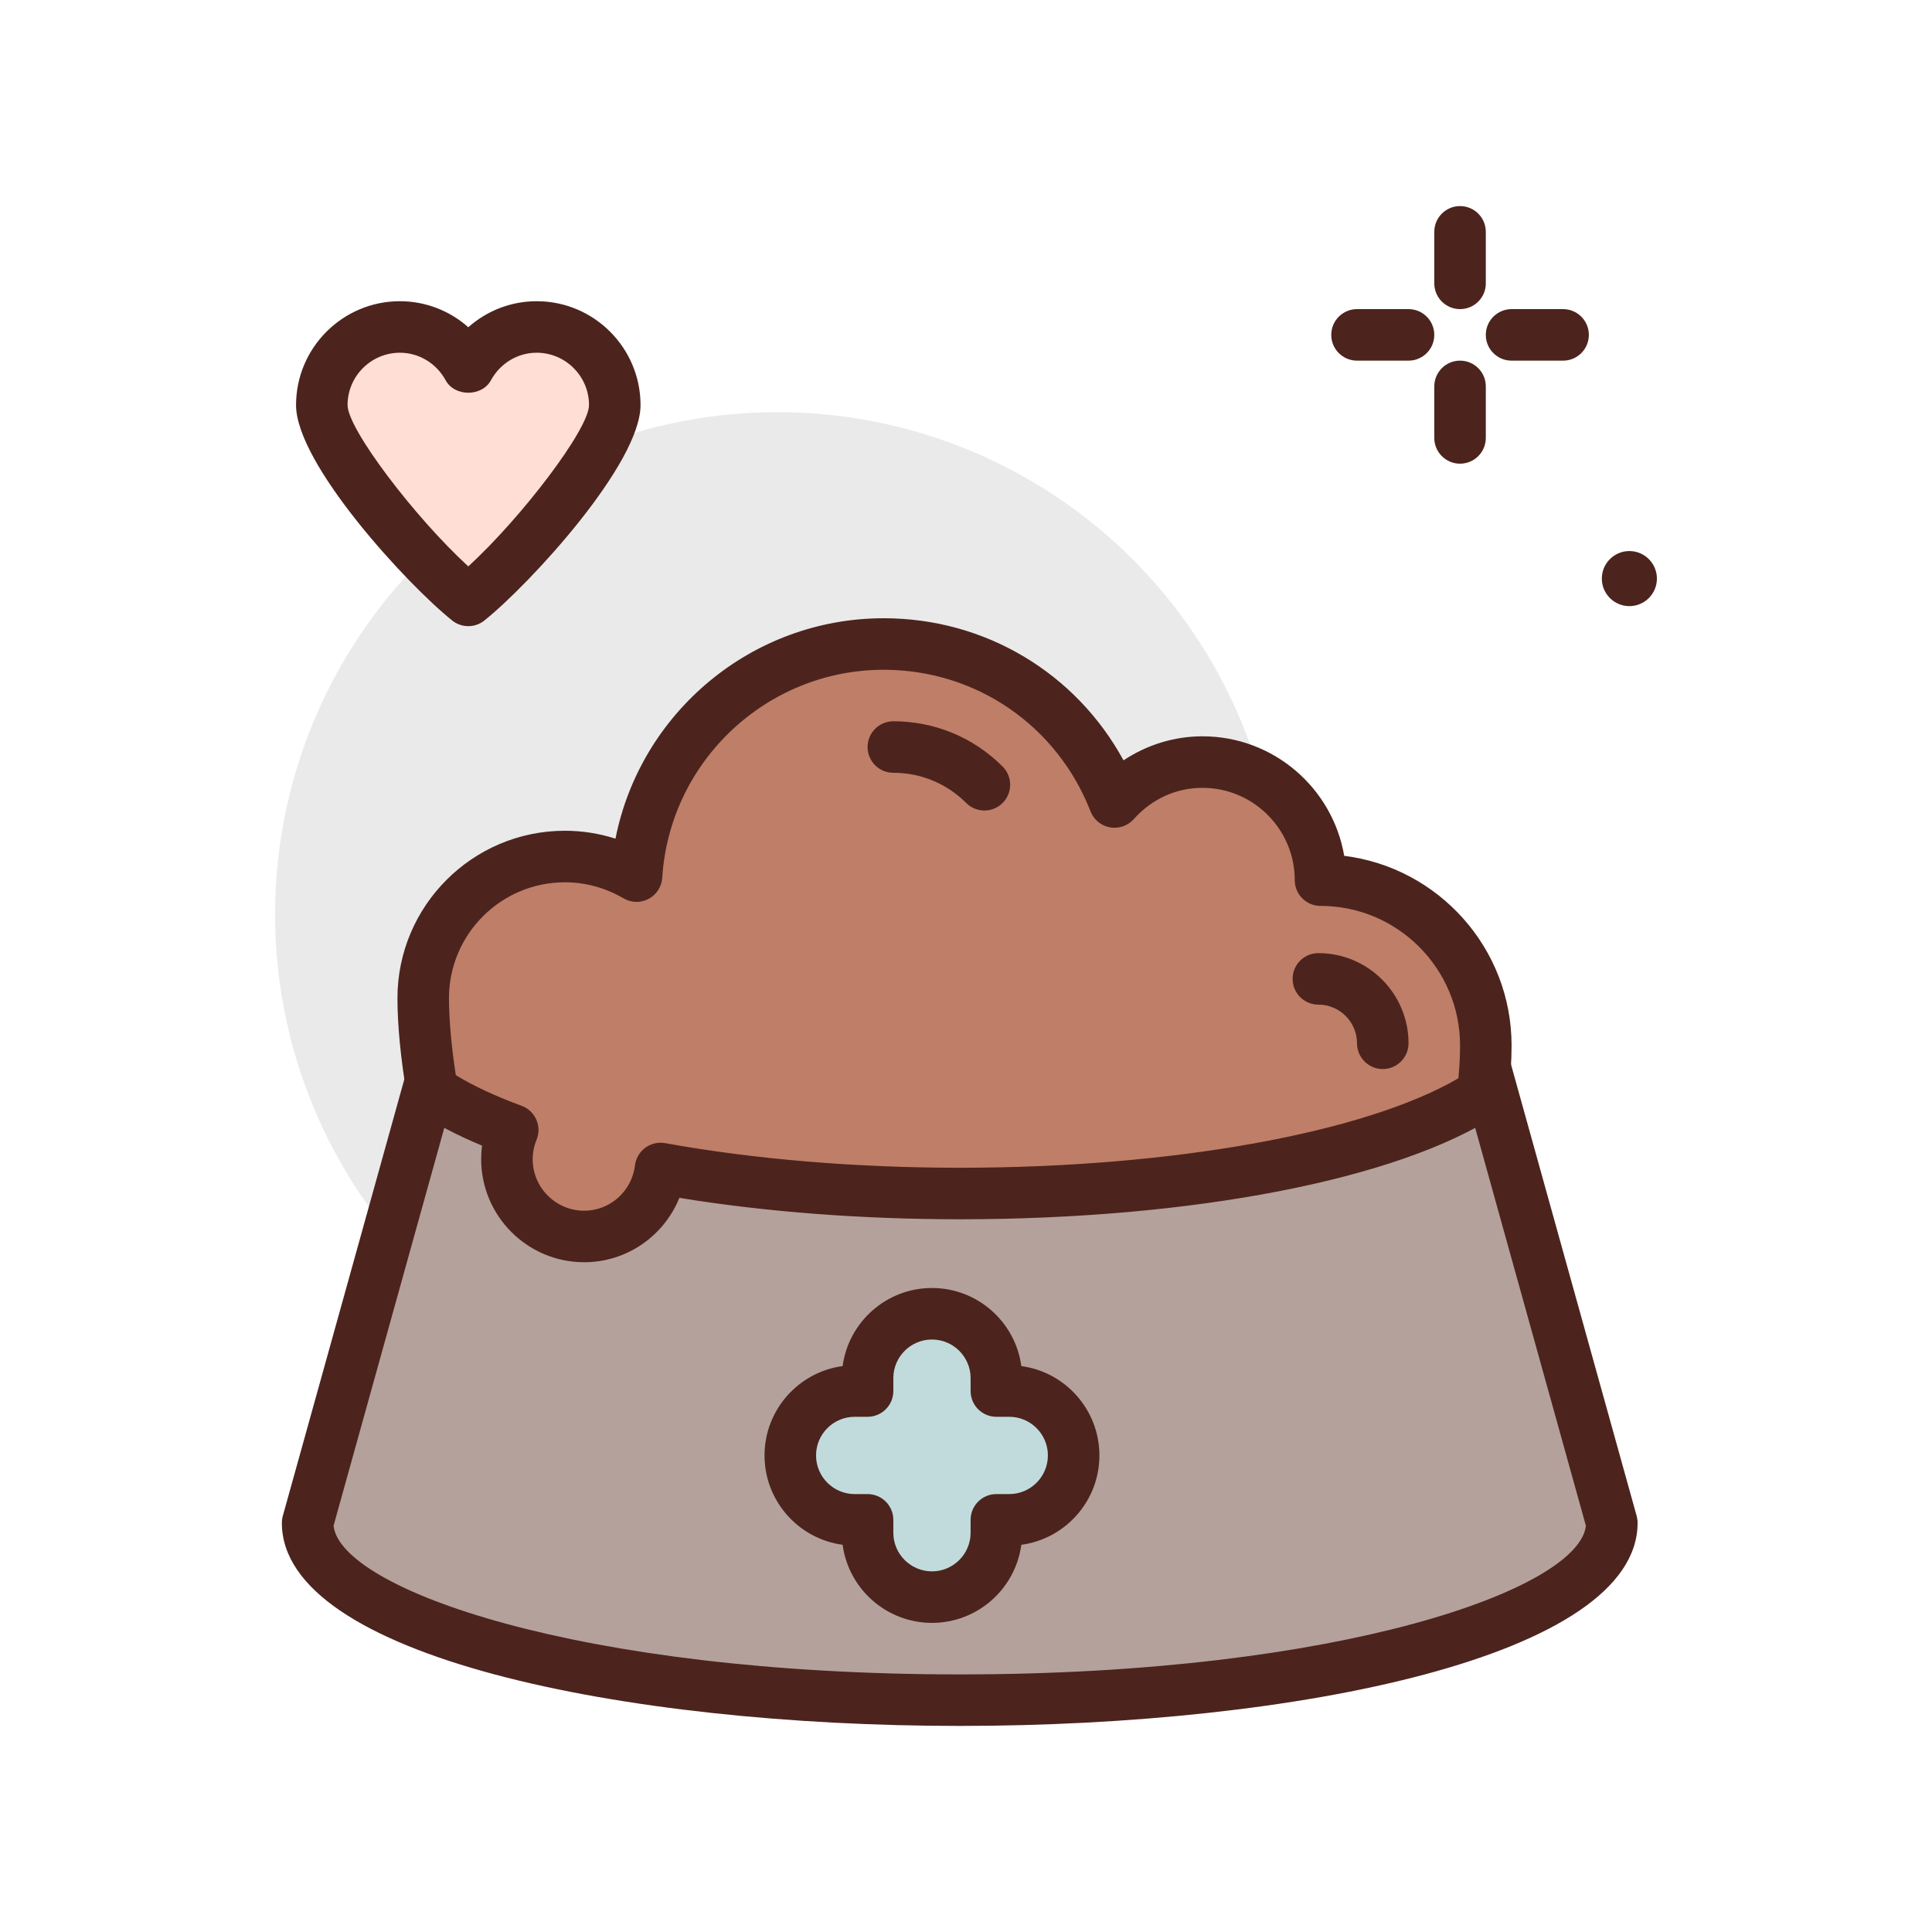
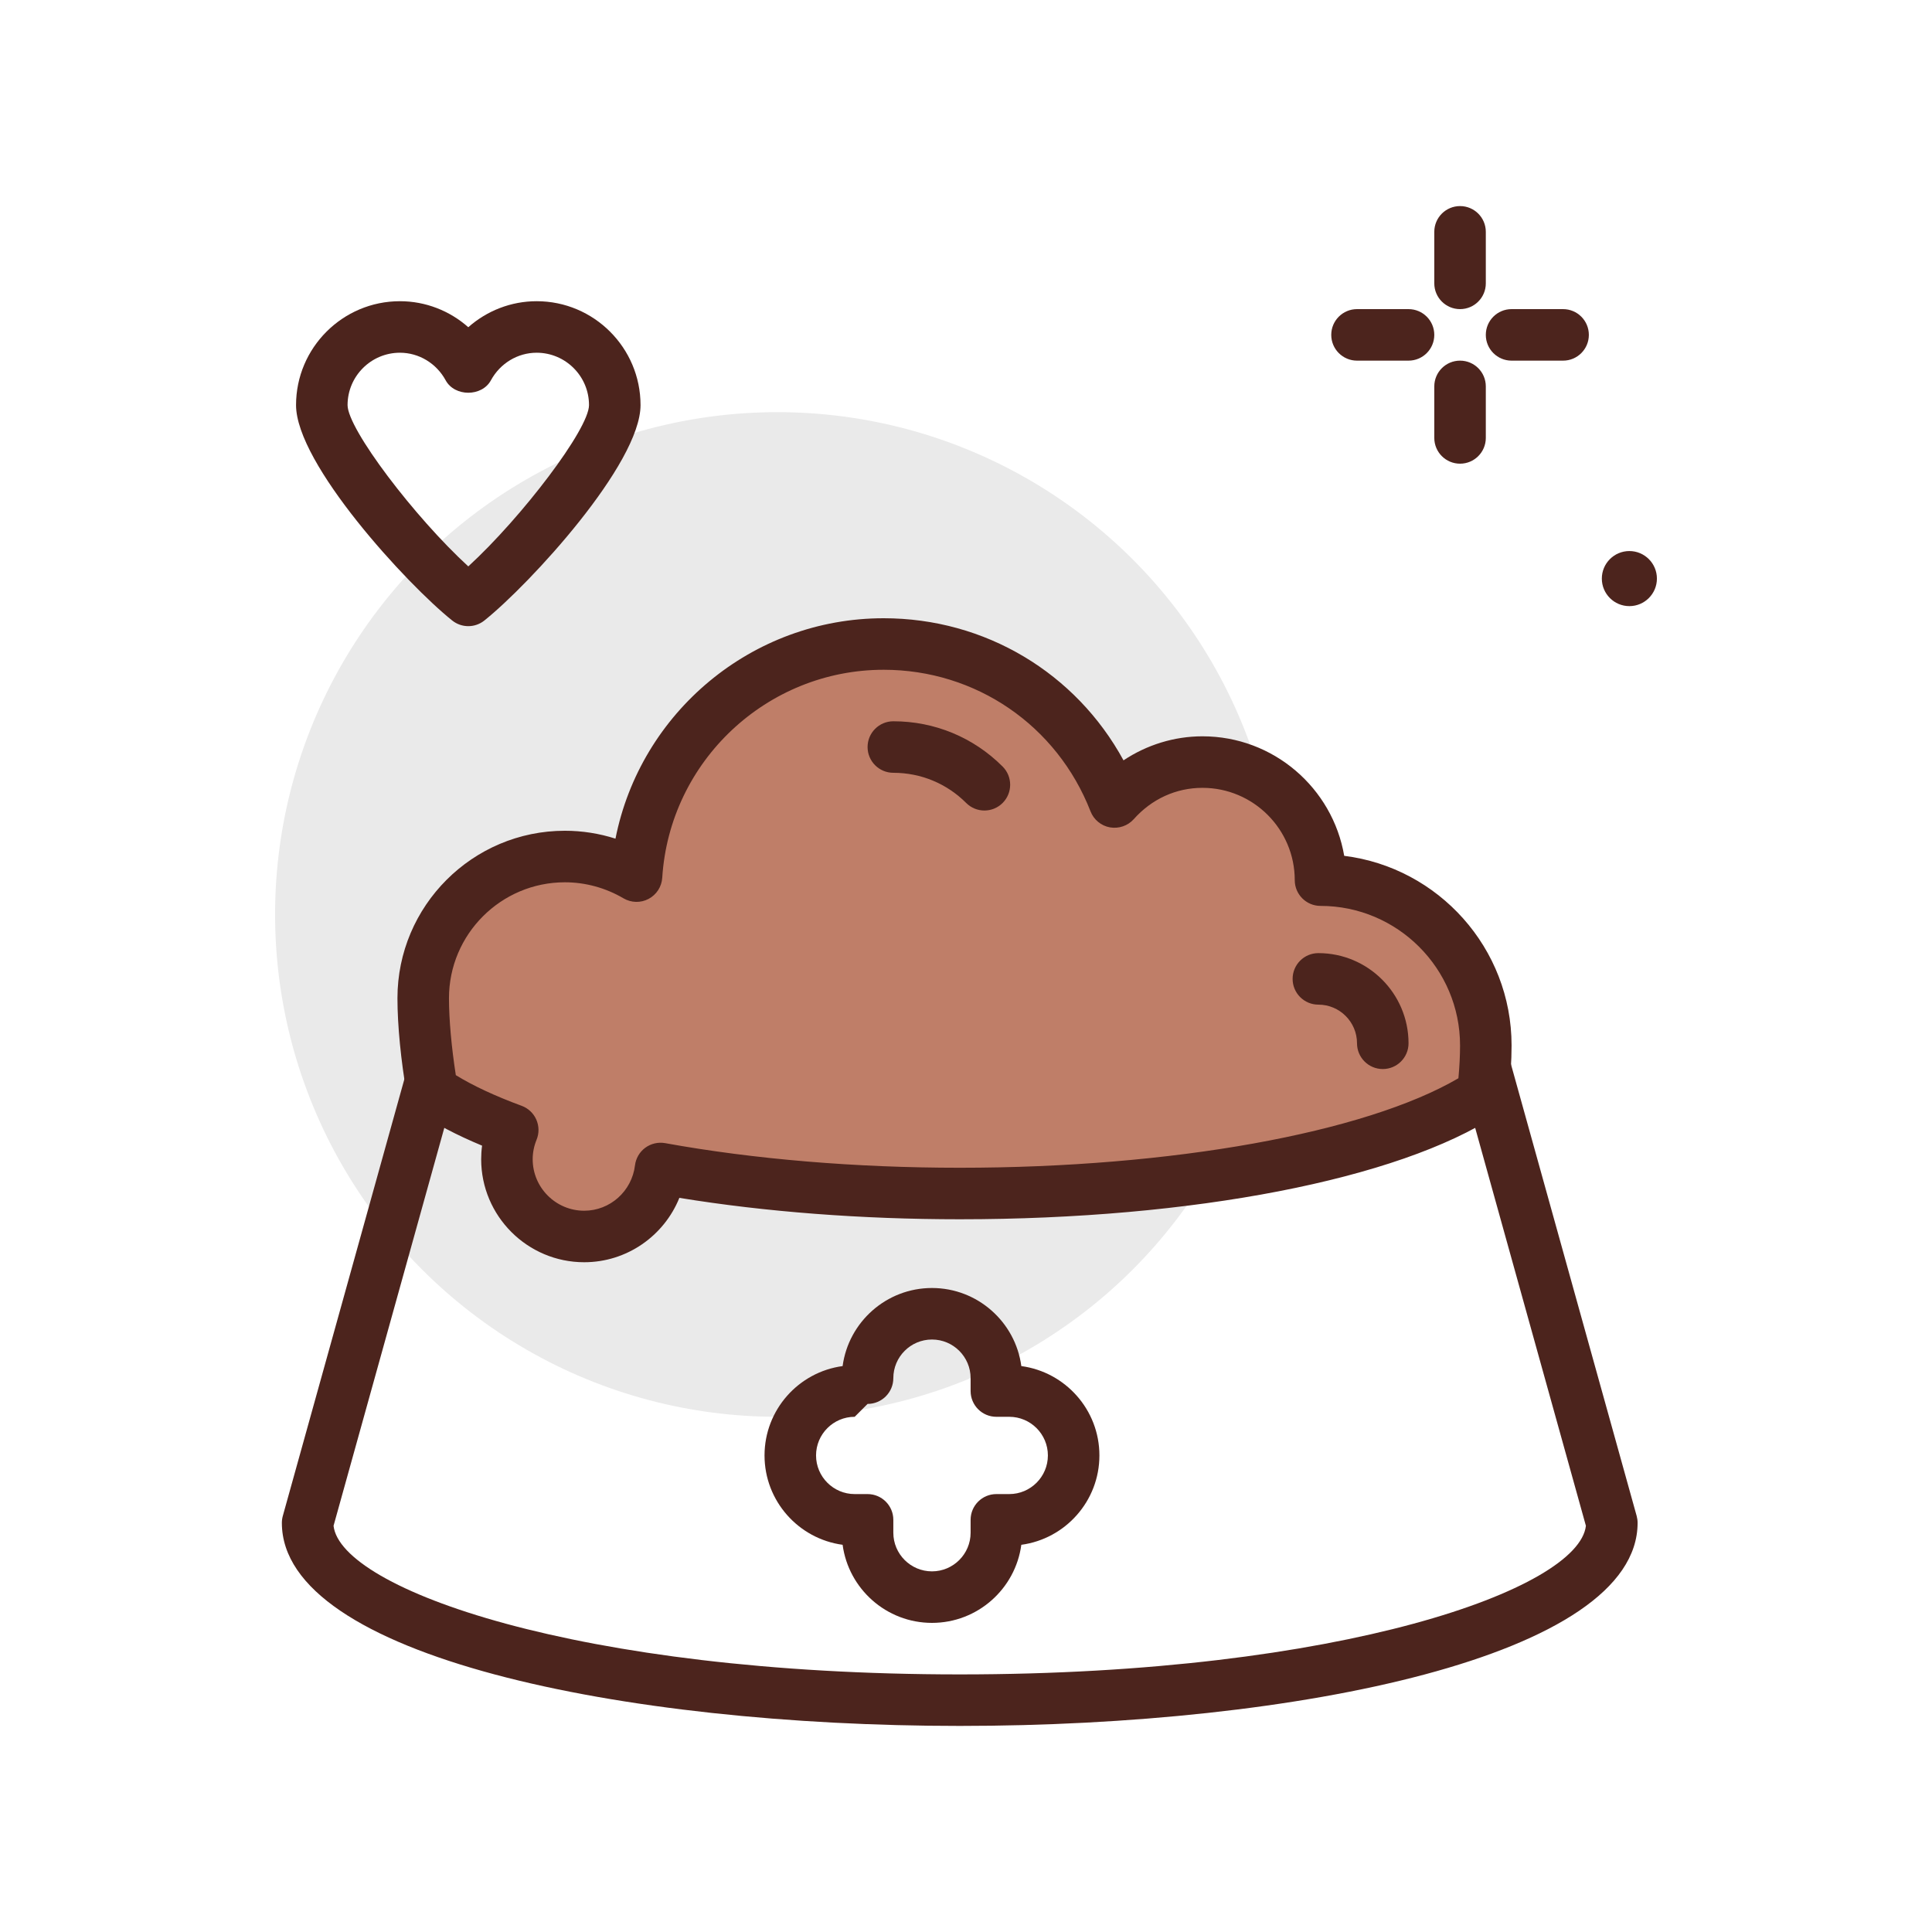
<svg xmlns="http://www.w3.org/2000/svg" id="dog_x5F_food" height="512" viewBox="0 0 300 300" width="512">
  <g>
    <circle cx="120.716" cy="142" fill="#eaeaea" r="78" />
    <g>
-       <path d="m250.288 236.471c0 15.204-45.335 27.529-101.259 27.529s-101.26-12.325-101.26-27.529l20.138-72.363h162.243z" fill="#b5a19c" />
      <path d="m149.028 268c-52.307 0-105.26-10.83-105.26-31.529 0-.363.049-.723.146-1.072l20.139-72.363c.482-1.73 2.057-2.928 3.854-2.928h162.243c1.797 0 3.371 1.197 3.855 2.928l20.137 72.363c.094.35.145.709.145 1.072-.001 20.699-52.954 31.529-105.259 31.529zm-97.234-31.076c1.109 9.787 37.895 23.076 97.234 23.076s96.125-13.289 97.23-23.076l-19.148-68.816h-156.164z" fill="#4c241d" />
    </g>
    <path d="m149.028 188.145c-42.299 0-85.121-9.631-85.121-28.037s42.822-28.035 85.121-28.035c42.301 0 85.121 9.629 85.121 28.035s-42.82 28.037-85.121 28.037zm0-48.073c-47.781 0-77.121 11.67-77.121 20.035 0 8.367 29.34 20.037 77.121 20.037s77.121-11.67 77.121-20.037c.001-8.365-29.339-20.035-77.121-20.035z" fill="#4c241d" />
    <g>
      <path d="m205.049 136.667c0-10.125-8.208-18.333-18.333-18.333-5.451 0-10.293 2.426-13.651 6.203-5.596-14.351-19.518-24.537-35.849-24.537-20.433 0-37.103 15.931-38.376 36.043-3.267-1.922-7.06-3.043-11.124-3.043-12.15 0-22 9.85-22 22 0 3.672.452 8.874 1.405 14.339 3.216 2.217 7.457 4.27 12.496 6.124-.573 1.401-.901 2.929-.901 4.537 0 6.627 5.373 12 12 12 6.134 0 11.135-4.619 11.855-10.559 13.533 2.458 29.42 3.888 46.458 3.888 36.127 0 67.211-6.373 81.204-15.529.314-2.636.484-5.178.484-7.467-.001-14.175-11.492-25.666-25.668-25.666z" fill="#bf7e68" />
      <path d="m90.716 196c-8.822 0-16-7.178-16-16 0-.705.047-1.408.141-2.104-3.961-1.645-7.314-3.408-10.006-5.264-.883-.609-1.484-1.547-1.668-2.604-.932-5.332-1.467-10.809-1.467-15.029 0-14.336 11.664-26 26-26 2.67 0 5.32.418 7.855 1.227 3.873-19.587 21.194-34.226 41.645-34.226 15.766 0 29.852 8.502 37.242 22.066 3.621-2.41 7.883-3.732 12.258-3.732 11.027 0 20.215 8.035 22.012 18.559 14.629 1.818 25.988 14.328 25.988 29.441 0 2.436-.172 5.107-.512 7.943-.141 1.174-.793 2.225-1.781 2.871-15.258 9.98-47.211 16.18-83.395 16.18-15.225 0-30.189-1.146-43.537-3.324-2.388 5.91-8.162 9.996-14.775 9.996zm-19.936-29.051c2.699 1.658 6.127 3.254 10.219 4.76 1.02.375 1.842 1.148 2.279 2.143.438.992.453 2.123.041 3.127-.4.979-.604 1.996-.604 3.021 0 4.412 3.588 8 8 8 4.008 0 7.398-3.027 7.885-7.041.133-1.094.711-2.084 1.598-2.738.887-.652 2.01-.908 3.088-.715 13.773 2.5 29.59 3.822 45.742 3.822 32.941 0 62.934-5.42 77.434-13.898.168-1.811.254-3.518.254-5.096 0-11.947-9.719-21.668-21.668-21.668-2.211 0-4-1.791-4-4 0-7.902-6.43-14.332-14.332-14.332-4.09 0-7.875 1.727-10.664 4.861-.926 1.039-2.332 1.514-3.695 1.279-1.371-.246-2.516-1.188-3.02-2.484-5.207-13.359-17.816-21.99-32.121-21.99-18.133 0-33.236 14.186-34.383 32.295-.088 1.389-.889 2.629-2.117 3.281-1.223.654-2.701.617-3.902-.086-2.771-1.629-5.916-2.49-9.098-2.49-9.926 0-18 8.074-18 18 0 3.287.393 7.65 1.064 11.949zm159.452 2.852h.039zm-21.184-33.135h.039z" fill="#4c241d" />
    </g>
    <g fill="#4c241d">
      <path d="m226.716 48c-2.211 0-4-1.791-4-4v-8c0-2.209 1.789-4 4-4s4 1.791 4 4v8c0 2.209-1.789 4-4 4z" />
      <path d="m226.716 72c-2.211 0-4-1.791-4-4v-8c0-2.209 1.789-4 4-4s4 1.791 4 4v8c0 2.209-1.789 4-4 4z" />
      <path d="m218.716 56h-8c-2.211 0-4-1.791-4-4s1.789-4 4-4h8c2.211 0 4 1.791 4 4s-1.789 4-4 4z" />
      <path d="m242.716 56h-8c-2.211 0-4-1.791-4-4s1.789-4 4-4h8c2.211 0 4 1.791 4 4s-1.789 4-4 4z" />
      <circle cx="253.008" cy="89.843" r="4.276" />
    </g>
    <g>
-       <path d="m83.331 50.771c-4.603 0-8.559 2.594-10.615 6.372-2.055-3.778-6.011-6.372-10.615-6.372-6.7 0-12.131 5.431-12.131 12.131s15.164 24.262 22.746 30.328c7.582-6.066 22.746-23.628 22.746-30.328s-5.431-12.131-12.131-12.131z" fill="#ffded5" />
      <path d="m72.716 97.229c-.885 0-1.768-.293-2.498-.877-7.037-5.627-24.248-24.319-24.248-33.45 0-8.895 7.236-16.131 16.131-16.131 3.965 0 7.721 1.477 10.615 4.039 2.895-2.562 6.65-4.039 10.615-4.039 8.895 0 16.131 7.236 16.131 16.131 0 9.131-17.211 27.822-24.248 33.449-.73.585-1.613.878-2.498.878zm-10.615-42.458c-4.482 0-8.131 3.648-8.131 8.131 0 3.719 10.436 17.428 18.746 25.049 8.311-7.621 18.746-21.33 18.746-25.049 0-4.482-3.648-8.131-8.131-8.131-2.943 0-5.664 1.641-7.102 4.283-1.398 2.574-5.629 2.574-7.027 0-1.437-2.642-4.158-4.283-7.101-4.283z" fill="#4c241d" />
    </g>
    <path d="m152.857 125.857c-1.023 0-2.047-.391-2.828-1.172-3.02-3.021-7.039-4.686-11.312-4.686-2.209 0-4-1.791-4-4s1.791-4 4-4c6.414 0 12.438 2.496 16.969 7.029 1.562 1.562 1.562 4.096 0 5.658-.783.781-1.806 1.171-2.829 1.171z" fill="#4c241d" />
    <path d="m214.716 166c-2.211 0-4-1.791-4-4 0-3.309-2.691-6-6-6-2.211 0-4-1.791-4-4s1.789-4 4-4c7.719 0 14 6.281 14 14 0 2.209-1.789 4-4 4z" fill="#4c241d" />
    <g>
-       <path d="m156.716 216h-2v-2c0-5.523-4.477-10-10-10-5.523 0-10 4.477-10 10v2h-2c-5.523 0-10 4.477-10 10 0 5.523 4.477 10 10 10h2v2c0 5.523 4.477 10 10 10 5.523 0 10-4.477 10-10v-2h2c5.523 0 10-4.477 10-10 0-5.523-4.477-10-10-10z" fill="#c1dbdc" />
-       <path d="m144.716 252c-7.084 0-12.955-5.289-13.875-12.125-6.836-.92-12.125-6.791-12.125-13.875s5.289-12.955 12.125-13.875c.92-6.836 6.791-12.125 13.875-12.125 7.086 0 12.957 5.289 13.875 12.125 6.836.92 12.125 6.791 12.125 13.875s-5.289 12.955-12.125 13.875c-.918 6.836-6.789 12.125-13.875 12.125zm-12-32c-3.309 0-6 2.691-6 6s2.691 6 6 6h2c2.209 0 4 1.791 4 4v2c0 3.309 2.691 6 6 6s6-2.691 6-6v-2c0-2.209 1.789-4 4-4h2c3.309 0 6-2.691 6-6s-2.691-6-6-6h-2c-2.211 0-4-1.791-4-4v-2c0-3.309-2.691-6-6-6s-6 2.691-6 6v2c0 2.209-1.791 4-4 4z" fill="#4c241d" />
+       <path d="m144.716 252c-7.084 0-12.955-5.289-13.875-12.125-6.836-.92-12.125-6.791-12.125-13.875s5.289-12.955 12.125-13.875c.92-6.836 6.791-12.125 13.875-12.125 7.086 0 12.957 5.289 13.875 12.125 6.836.92 12.125 6.791 12.125 13.875s-5.289 12.955-12.125 13.875c-.918 6.836-6.789 12.125-13.875 12.125zm-12-32c-3.309 0-6 2.691-6 6s2.691 6 6 6h2c2.209 0 4 1.791 4 4v2c0 3.309 2.691 6 6 6s6-2.691 6-6v-2c0-2.209 1.789-4 4-4h2c3.309 0 6-2.691 6-6s-2.691-6-6-6h-2c-2.211 0-4-1.791-4-4v-2c0-3.309-2.691-6-6-6s-6 2.691-6 6c0 2.209-1.791 4-4 4z" fill="#4c241d" />
    </g>
  </g>
</svg>